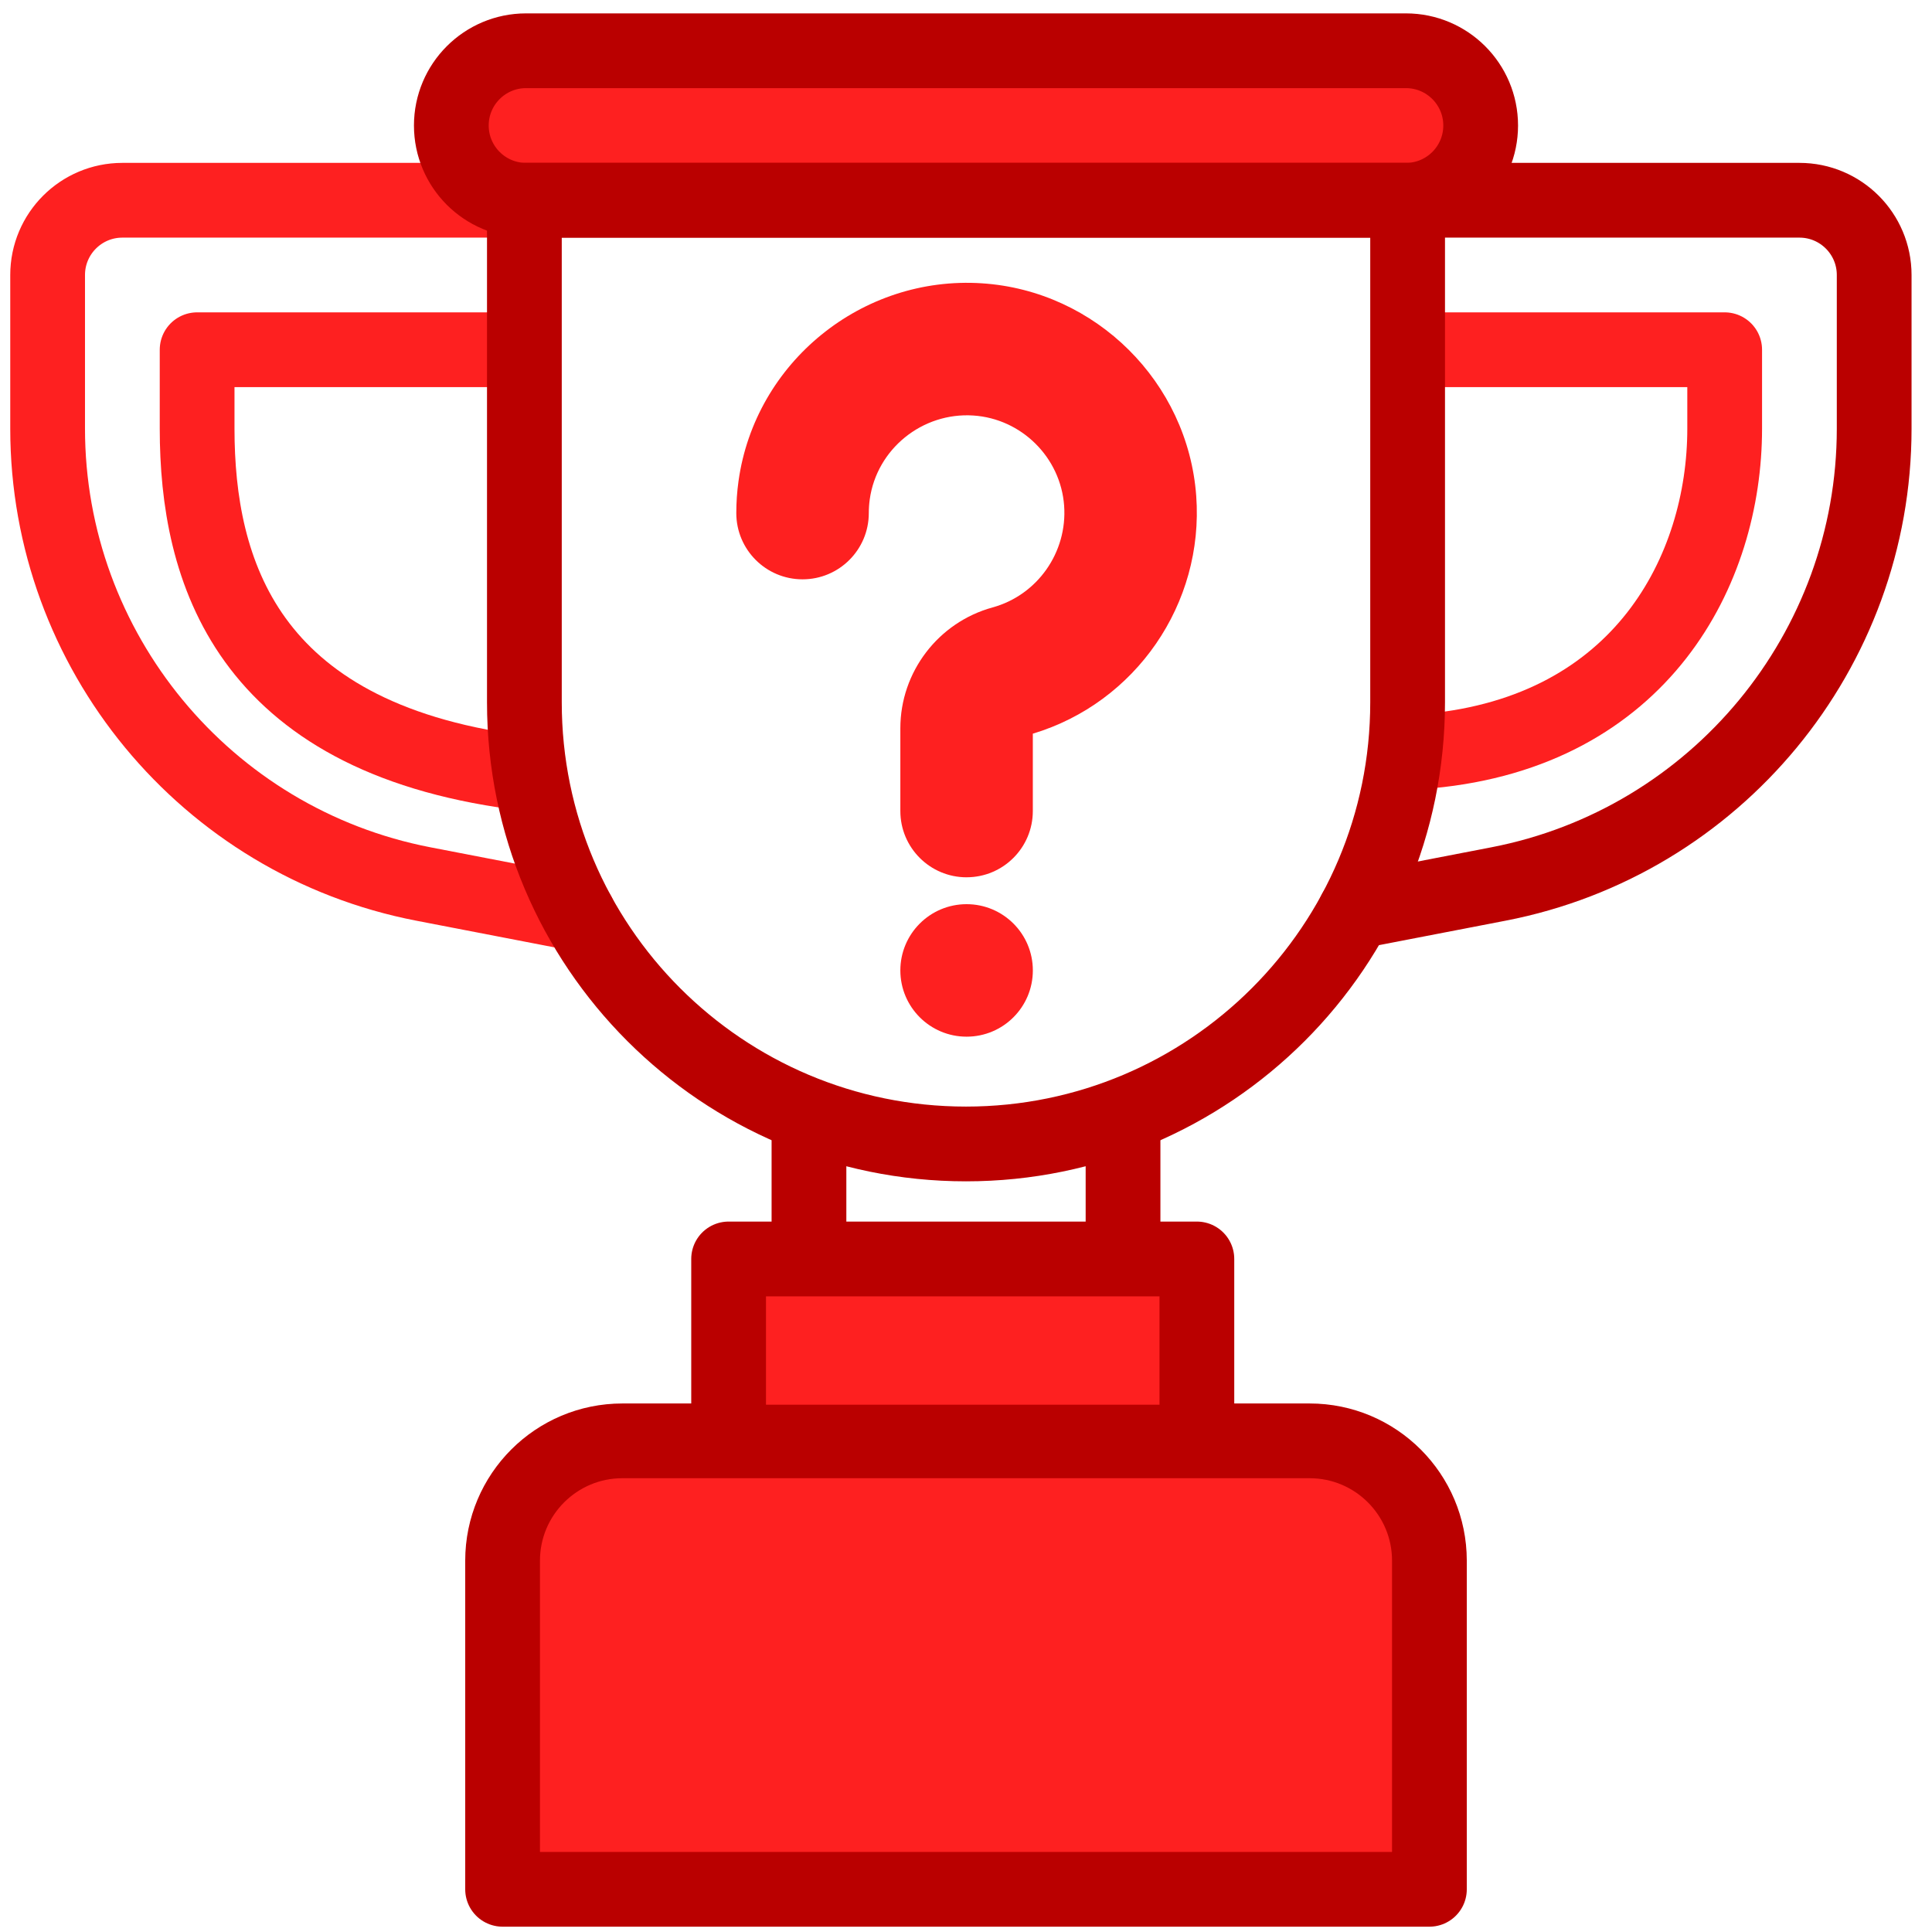
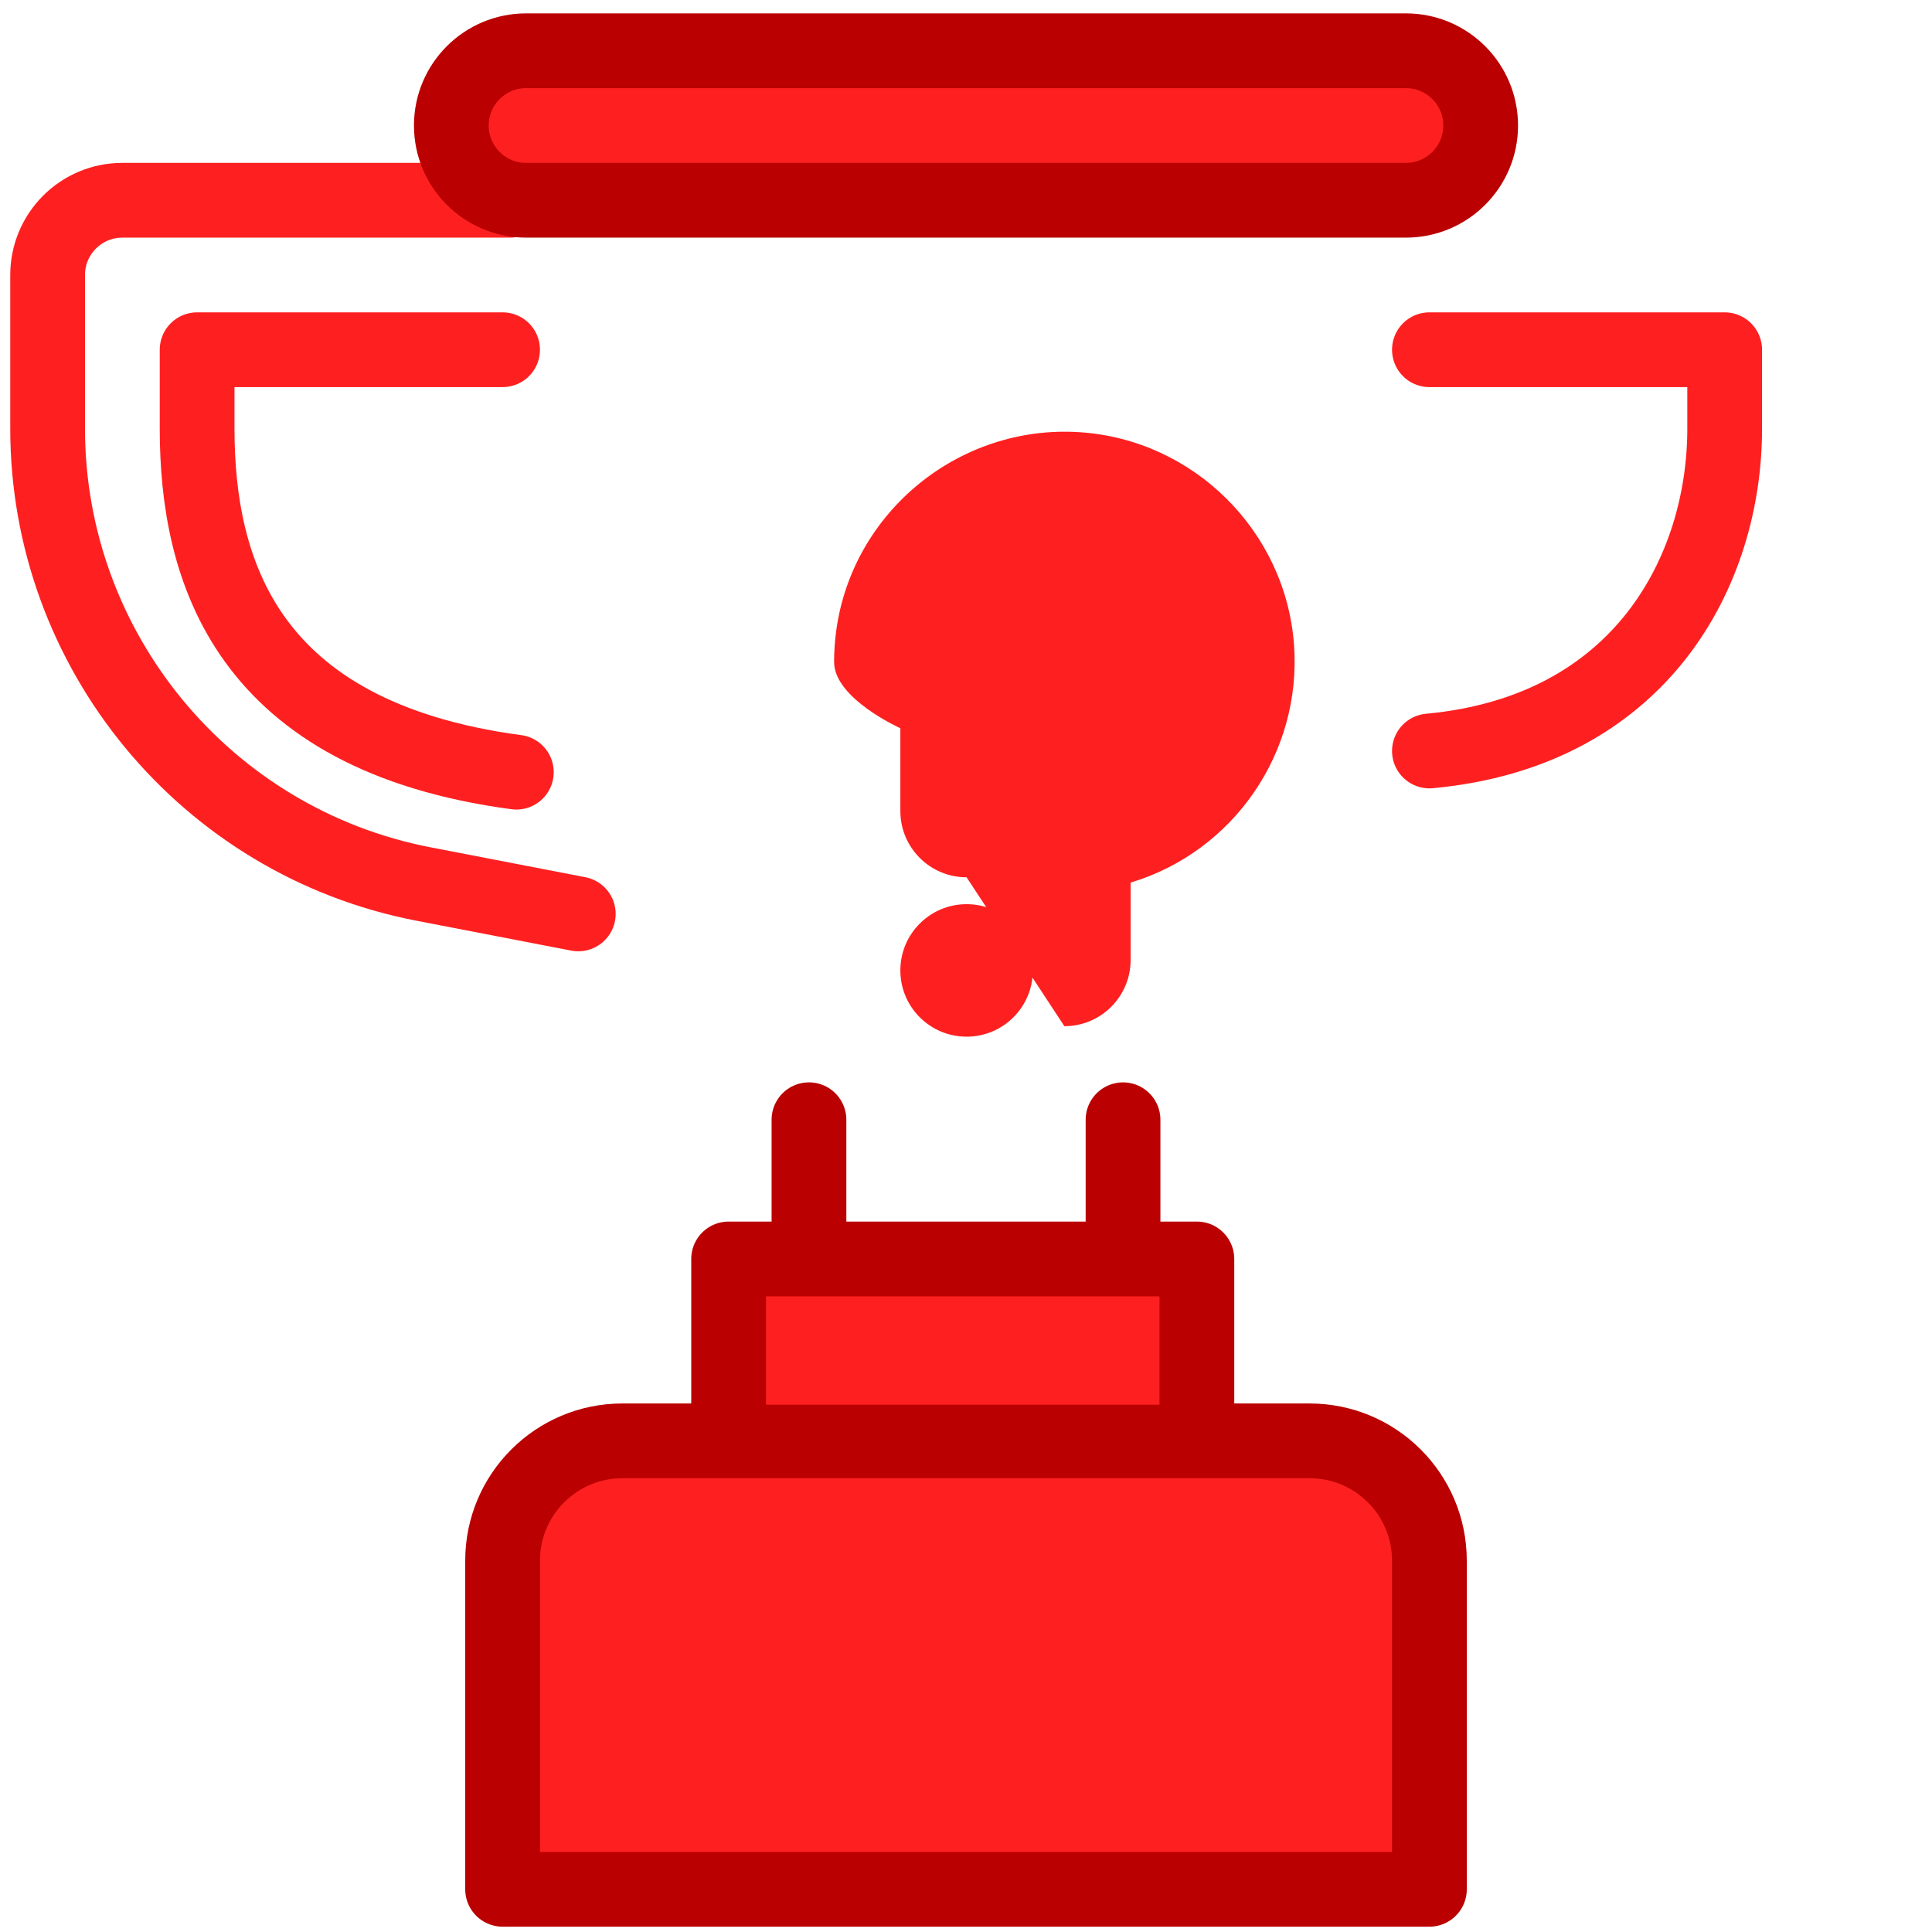
<svg xmlns="http://www.w3.org/2000/svg" id="Layer_1" version="1.1" viewBox="0 0 100 100">
  <defs>
    <style>
      .st0 {
        stroke: #fe2020;
      }

      .st0, .st1 {
        fill: none;
      }

      .st0, .st1, .st2 {
        stroke-width: 3.869px;
      }

      .st0, .st1, .st2, .st3 {
        stroke-linecap: round;
        stroke-linejoin: round;
      }

      .st1, .st2, .st3 {
        stroke: #ba0000;
      }

      .st4, .st2, .st3 {
        fill: #fe2020;
      }

      .st3 {
        stroke-width: 5.292px;
      }
    </style>
  </defs>
-   <path id="path2526" class="st4" d="M50.031,45.409c-1.894,0-3.429-1.535-3.429-3.429v-4.287c0-2.91,1.962-5.481,4.772-6.252,2.323-.638,3.881-2.854,3.705-5.269-.182-2.496-2.203-4.501-4.7-4.665-2.644-.173-4.997,1.734-5.361,4.34-.032.233-.049.472-.049.71,0,1.894-1.535,3.429-3.429,3.429s-3.429-1.535-3.429-3.429c0-.555.038-1.112.115-1.658.857-6.145,6.39-10.642,12.6-10.235,5.894.386,10.662,5.119,11.091,11.009.407,5.577-3.137,10.705-8.458,12.302v4.004c0,1.894-1.535,3.429-3.429,3.429" />
+   <path id="path2526" class="st4" d="M50.031,45.409c-1.894,0-3.429-1.535-3.429-3.429v-4.287s-3.429-1.535-3.429-3.429c0-.555.038-1.112.115-1.658.857-6.145,6.39-10.642,12.6-10.235,5.894.386,10.662,5.119,11.091,11.009.407,5.577-3.137,10.705-8.458,12.302v4.004c0,1.894-1.535,3.429-3.429,3.429" />
  <path id="path2530" class="st4" d="M53.46,50.229c0-1.894-1.535-3.429-3.429-3.429s-3.429,1.535-3.429,3.429,1.535,3.429,3.429,3.429,3.429-1.535,3.429-3.429" />
  <path id="path2534" class="st0" d="M73.986,38.871c10.997-1.019,15.283-9.379,15.283-16.682v-4.087h-15.283" />
-   <path id="path2538" class="st1" d="M73.986,10.365h19.152c2.137,0,3.869,1.732,3.869,3.869v7.955c0,11.479-8.18,21.391-19.451,23.567l-7.427,1.435" />
  <path id="path2542" class="st0" d="M26.726,39.968c-14-1.871-16.523-10.45-16.523-17.779v-4.087h15.811" />
  <path id="path2546" class="st0" d="M26.403,10.365H6.334c-2.137,0-3.869,1.732-3.869,3.869v7.955c0,11.479,8.18,21.391,19.451,23.567l8.016,1.548" />
  <path id="path2550" class="st2" d="M73.986,97.79H26.014v-17.01c0-3.425,2.777-6.202,6.202-6.202h35.568c3.426,0,6.202,2.777,6.202,6.202v17.01Z" />
  <path id="path2554" class="st2" d="M72.77,2.627H27.23c-2.137,0-3.869,1.732-3.869,3.869s1.732,3.869,3.869,3.869h45.54c2.137,0,3.869-1.732,3.869-3.869s-1.732-3.869-3.869-3.869Z" />
-   <path id="path2558" class="st1" d="M50,59.211h0c-12.624,0-22.858-10.234-22.858-22.858V10.365h45.716v25.988c0,12.624-10.234,22.858-22.858,22.858Z" />
  <path id="path2562" class="st2" d="M58.128,66.647v-8.689" />
  <path id="path2566" class="st2" d="M41.872,57.957v8.689" />
  <path id="path2570" class="st2" d="M61.95,72.707v-7.544h-24.237v7.544" />
  <path id="path25661" data-name="path2566" class="st3" d="M41.872,57.933" />
  <path id="path25662" data-name="path2566" class="st3" d="M58.128,57.933" />
</svg>